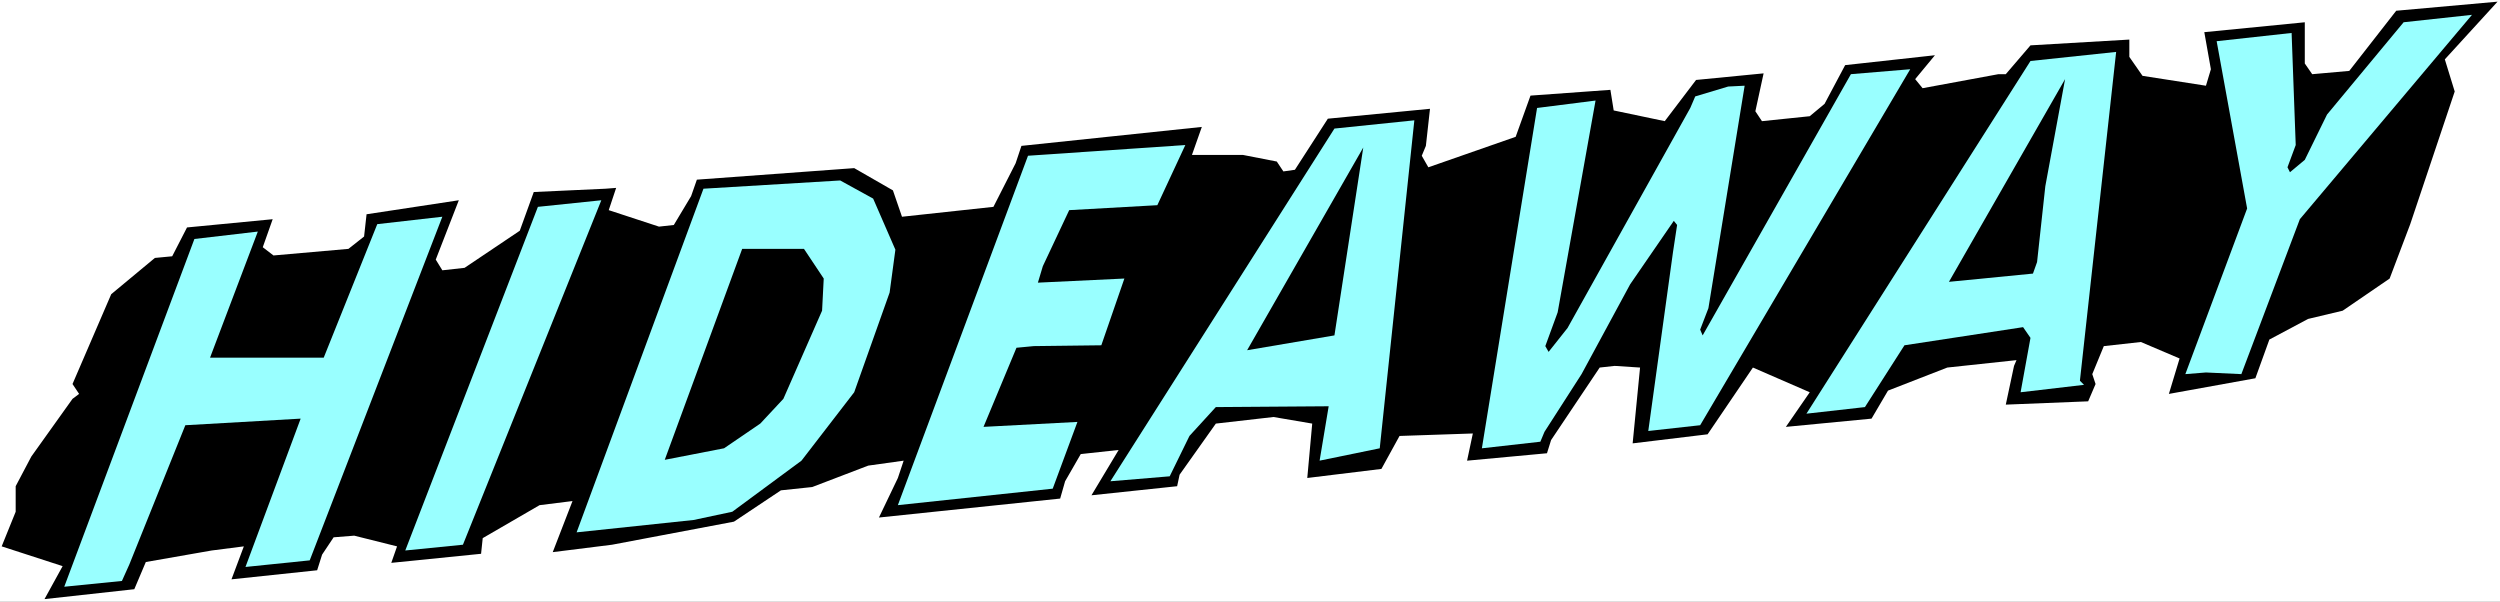
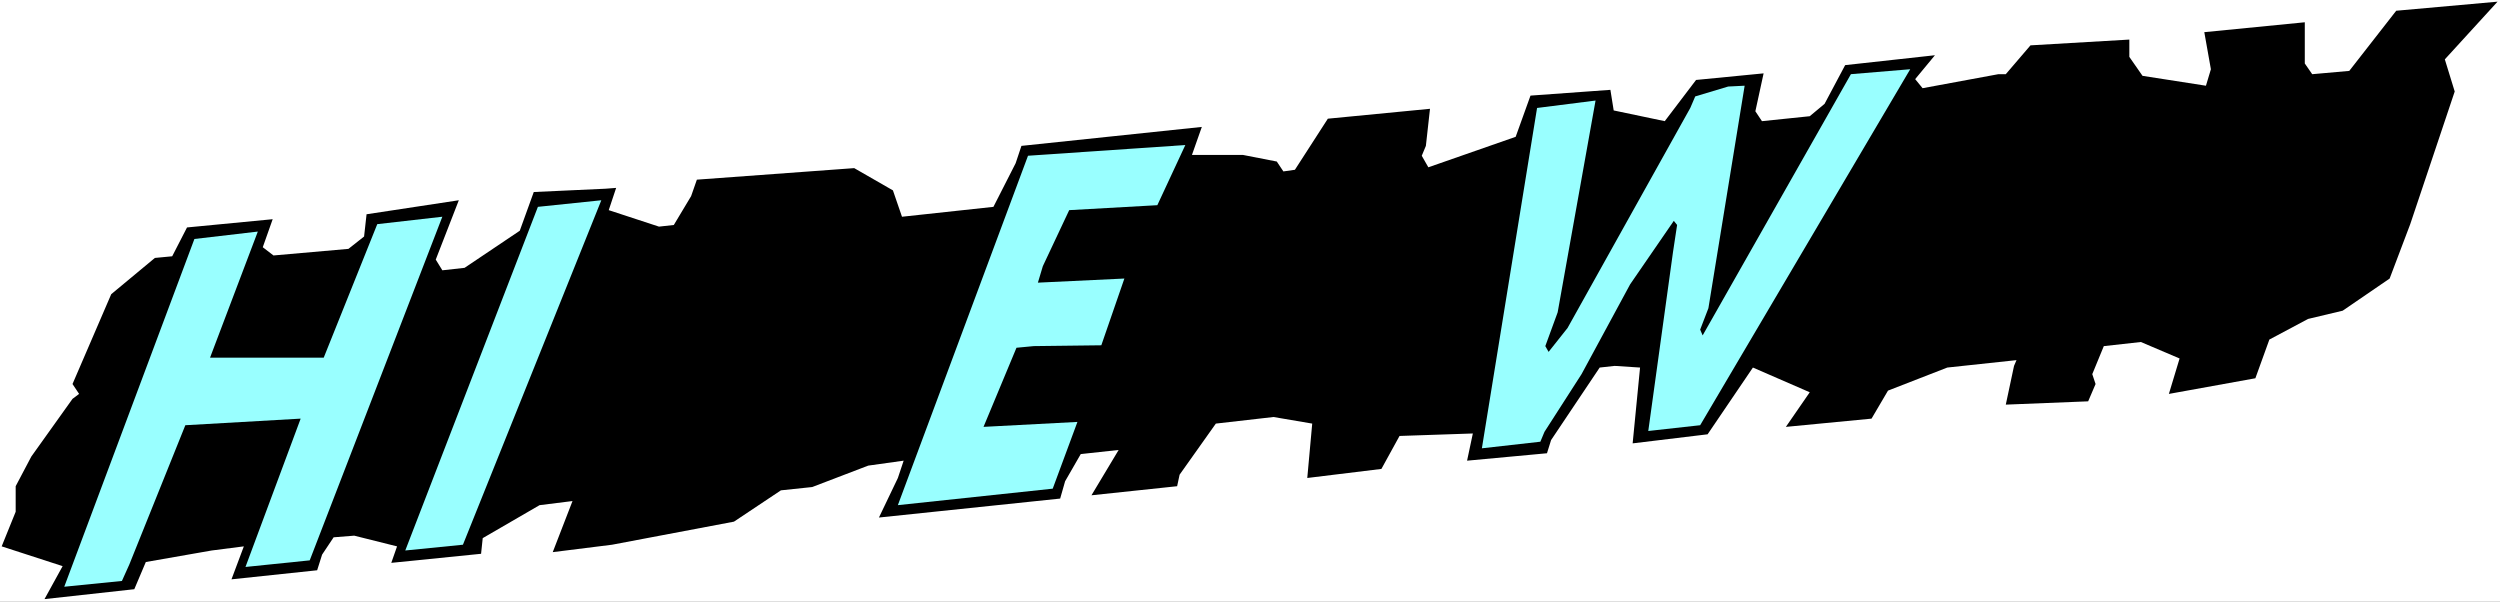
<svg xmlns="http://www.w3.org/2000/svg" xmlns:ns1="http://sodipodi.sourceforge.net/DTD/sodipodi-0.dtd" xmlns:ns2="http://www.inkscape.org/namespaces/inkscape" version="1.0" width="129.766mm" height="31.225mm" id="svg13" ns1:docname="Hideaway.wmf">
  <rect width="100%" height="100%" fill="#808080" stroke="none" />
  <ns1:namedview id="namedview13" pagecolor="#ffffff" bordercolor="#000000" borderopacity="0.25" ns2:showpageshadow="2" ns2:pageopacity="0.0" ns2:pagecheckerboard="0" ns2:deskcolor="#d1d1d1" ns2:document-units="mm" />
  <defs id="defs1">
    <pattern id="WMFhbasepattern" patternUnits="userSpaceOnUse" width="6" height="6" x="0" y="0" />
  </defs>
  <path style="fill:#ffffff;fill-opacity:1;fill-rule:evenodd;stroke:none" d="M 0,118.017 H 490.455 V 0 H 0 Z" id="path1" />
  <path style="fill:#000000;fill-opacity:1;fill-rule:evenodd;stroke:none" d="m 51.55,48.5 2.101,1.617 14.706,-1.293 3.07,-2.425 0.485,-4.365 18.099,-2.748 -4.525,11.64 1.293,2.102 4.363,-0.485 10.827,-7.275 2.747,-7.598 14.059,-0.647 2.101,-0.162 -1.454,4.365 9.858,3.233 2.909,-0.323 3.394,-5.658 1.131,-3.233 30.866,-2.263 7.595,4.365 1.778,5.173 17.938,-1.94 4.363,-8.568 1.131,-3.395 35.39,-3.718 -1.939,5.497 h 10.019 l 6.626,1.293 1.293,1.94 2.262,-0.323 6.464,-10.023 20.038,-1.94 -0.808,7.275 -0.808,1.94 1.293,2.263 17.13,-5.982 2.909,-8.083 15.675,-1.132 0.646,4.042 10.019,2.102 6.141,-8.083 13.251,-1.293 -1.616,7.437 1.293,1.94 9.373,-0.97 2.909,-2.425 4.04,-7.598 17.614,-1.94 -3.878,4.688 1.454,1.778 14.867,-2.748 h 1.454 l 4.848,-5.658 19.392,-1.132 v 3.395 l 2.586,3.718 12.443,1.94 0.97,-3.233 -1.293,-7.275 19.715,-1.94 v 8.083 l 1.454,2.102 7.272,-0.647 9.211,-11.802 19.877,-1.778 -10.342,11.317 1.939,6.305 -8.726,26.028 -4.04,10.67 -9.211,6.305 -6.787,1.617 -7.595,4.042 -2.747,7.598 -15.19,2.748 -1.778,0.323 2.101,-6.952 -7.595,-3.233 -7.272,0.808 -2.262,5.497 0.646,1.94 -1.454,3.395 -16.16,0.647 1.616,-7.598 0.485,-1.132 -13.574,1.455 -11.635,4.527 -3.232,5.497 -16.806,1.617 4.686,-6.79 -11.15,-4.85 -8.888,13.095 -14.706,1.778 1.454,-14.873 -5.01,-0.323 -2.909,0.323 -9.534,14.227 -0.808,2.587 -15.675,1.455 1.131,-5.335 -14.382,0.485 -3.555,6.467 -14.544,1.778 0.97,-10.67 -7.595,-1.293 -11.312,1.293 -7.11,10.023 -0.485,2.263 -16.806,1.778 5.333,-8.892 -7.434,0.808 -3.07,5.335 -0.97,3.395 -35.552,3.718 3.717,-7.76 1.131,-3.395 -6.949,0.97 -10.989,4.203 -6.141,0.647 -9.211,6.143 -23.917,4.527 -11.635,1.455 3.878,-10.023 -6.464,0.808 -11.15,6.467 -0.323,3.072 -17.614,1.778 1.131,-3.233 -8.403,-2.102 -4.04,0.323 -2.262,3.395 -0.97,3.072 -16.806,1.778 2.424,-6.467 -6.302,0.808 -12.928,2.263 -2.262,5.335 -17.614,1.94 3.555,-6.467 -11.958,-3.88 2.747,-6.79 v -5.012 l 3.07,-5.82 8.08,-11.317 1.293,-0.97 -1.293,-1.94 7.595,-17.622 8.565,-7.113 3.394,-0.323 2.909,-5.658 16.806,-1.617 z" id="path2" />
  <path style="fill:#99ffff;fill-opacity:1;fill-rule:evenodd;stroke:none" d="M 41.208,70.163 H 63.509 L 74.013,43.973 86.779,42.518 60.762,109.933 48.157,111.227 58.984,82.127 36.36,83.42 25.371,110.742 l -1.454,3.233 -11.312,1.132 25.533,-68.223 12.443,-1.455 z" id="path3" />
  <path style="fill:#99ffff;fill-opacity:1;fill-rule:evenodd;stroke:none" d="m 90.819,106.862 -11.312,1.132 26.018,-67.415 12.443,-1.293 z" id="path4" />
-   <path style="fill:#99ffff;fill-opacity:1;fill-rule:evenodd;stroke:none" d="m 171.296,38.962 4.363,10.023 -1.131,8.407 -6.949,19.562 -10.342,13.418 -13.574,10.023 -7.595,1.617 -22.947,2.425 24.886,-67.415 26.826,-1.617 z" id="path5" />
  <path style="fill:#99ffff;fill-opacity:1;fill-rule:evenodd;stroke:none" d="m 227.048,40.255 -17.291,0.97 -5.171,10.993 -0.97,3.233 16.968,-0.808 -4.525,13.095 -13.251,0.162 -3.394,0.323 -6.464,15.52 18.422,-0.97 -4.848,13.095 -30.381,3.233 25.533,-68.547 30.866,-2.102 z" id="path6" />
-   <path style="fill:#99ffff;fill-opacity:1;fill-rule:evenodd;stroke:none" d="m 270.68,87.947 -11.797,2.425 1.778,-10.67 -22.139,0.162 -5.171,5.658 -3.878,7.922 -11.635,0.97 43.955,-69.193 15.675,-1.617 z" id="path7" />
  <path style="fill:#99ffff;fill-opacity:1;fill-rule:evenodd;stroke:none" d="m 305.585,61.272 -2.424,6.628 0.646,1.132 3.717,-4.688 24.078,-43.165 0.97,-2.263 6.464,-1.94 3.232,-0.162 -7.11,43.65 -1.616,4.203 0.485,1.132 29.088,-51.248 11.635,-0.97 -41.208,69.84 -10.181,1.132 4.848,-35.082 0.808,-5.335 -0.646,-0.808 -8.565,12.448 -9.534,17.622 -7.272,11.317 -0.808,1.94 -11.474,1.293 10.827,-66.768 11.474,-1.455 z" id="path8" />
-   <path style="fill:#99ffff;fill-opacity:1;fill-rule:evenodd;stroke:none" d="m 408.04,74.69 0.808,0.808 -12.443,1.455 1.939,-10.67 -1.454,-2.102 -23.27,3.557 -7.757,12.125 -11.474,1.293 43.955,-69.193 16.806,-1.778 z" id="path9" />
-   <path style="fill:#99ffff;fill-opacity:1;fill-rule:evenodd;stroke:none" d="m 450.379,28.453 -1.616,4.365 0.485,0.97 2.909,-2.425 4.363,-8.892 15.029,-18.107 13.413,-1.455 -33.774,40.093 -11.474,30.393 -6.949,-0.323 -4.04,0.323 12.12,-32.495 -5.979,-32.818 14.706,-1.617 z" id="path10" />
-   <path style="fill:#000000;fill-opacity:1;fill-rule:evenodd;stroke:none" d="m 244.662,68.708 22.786,-39.77 -5.656,36.86 z" id="path11" />
  <path style="fill:#000000;fill-opacity:1;fill-rule:evenodd;stroke:none" d="m 399.636,51.41 -0.808,2.263 -16.483,1.617 22.786,-39.77 -3.878,21.017 z" id="path12" />
  <path style="fill:#000000;fill-opacity:1;fill-rule:evenodd;stroke:none" d="m 161.6,54.643 -0.323,6.305 -7.595,17.298 -4.525,4.85 -7.11,4.85 -11.635,2.263 15.19,-41.387 h 12.12 z" id="path13" />
</svg>